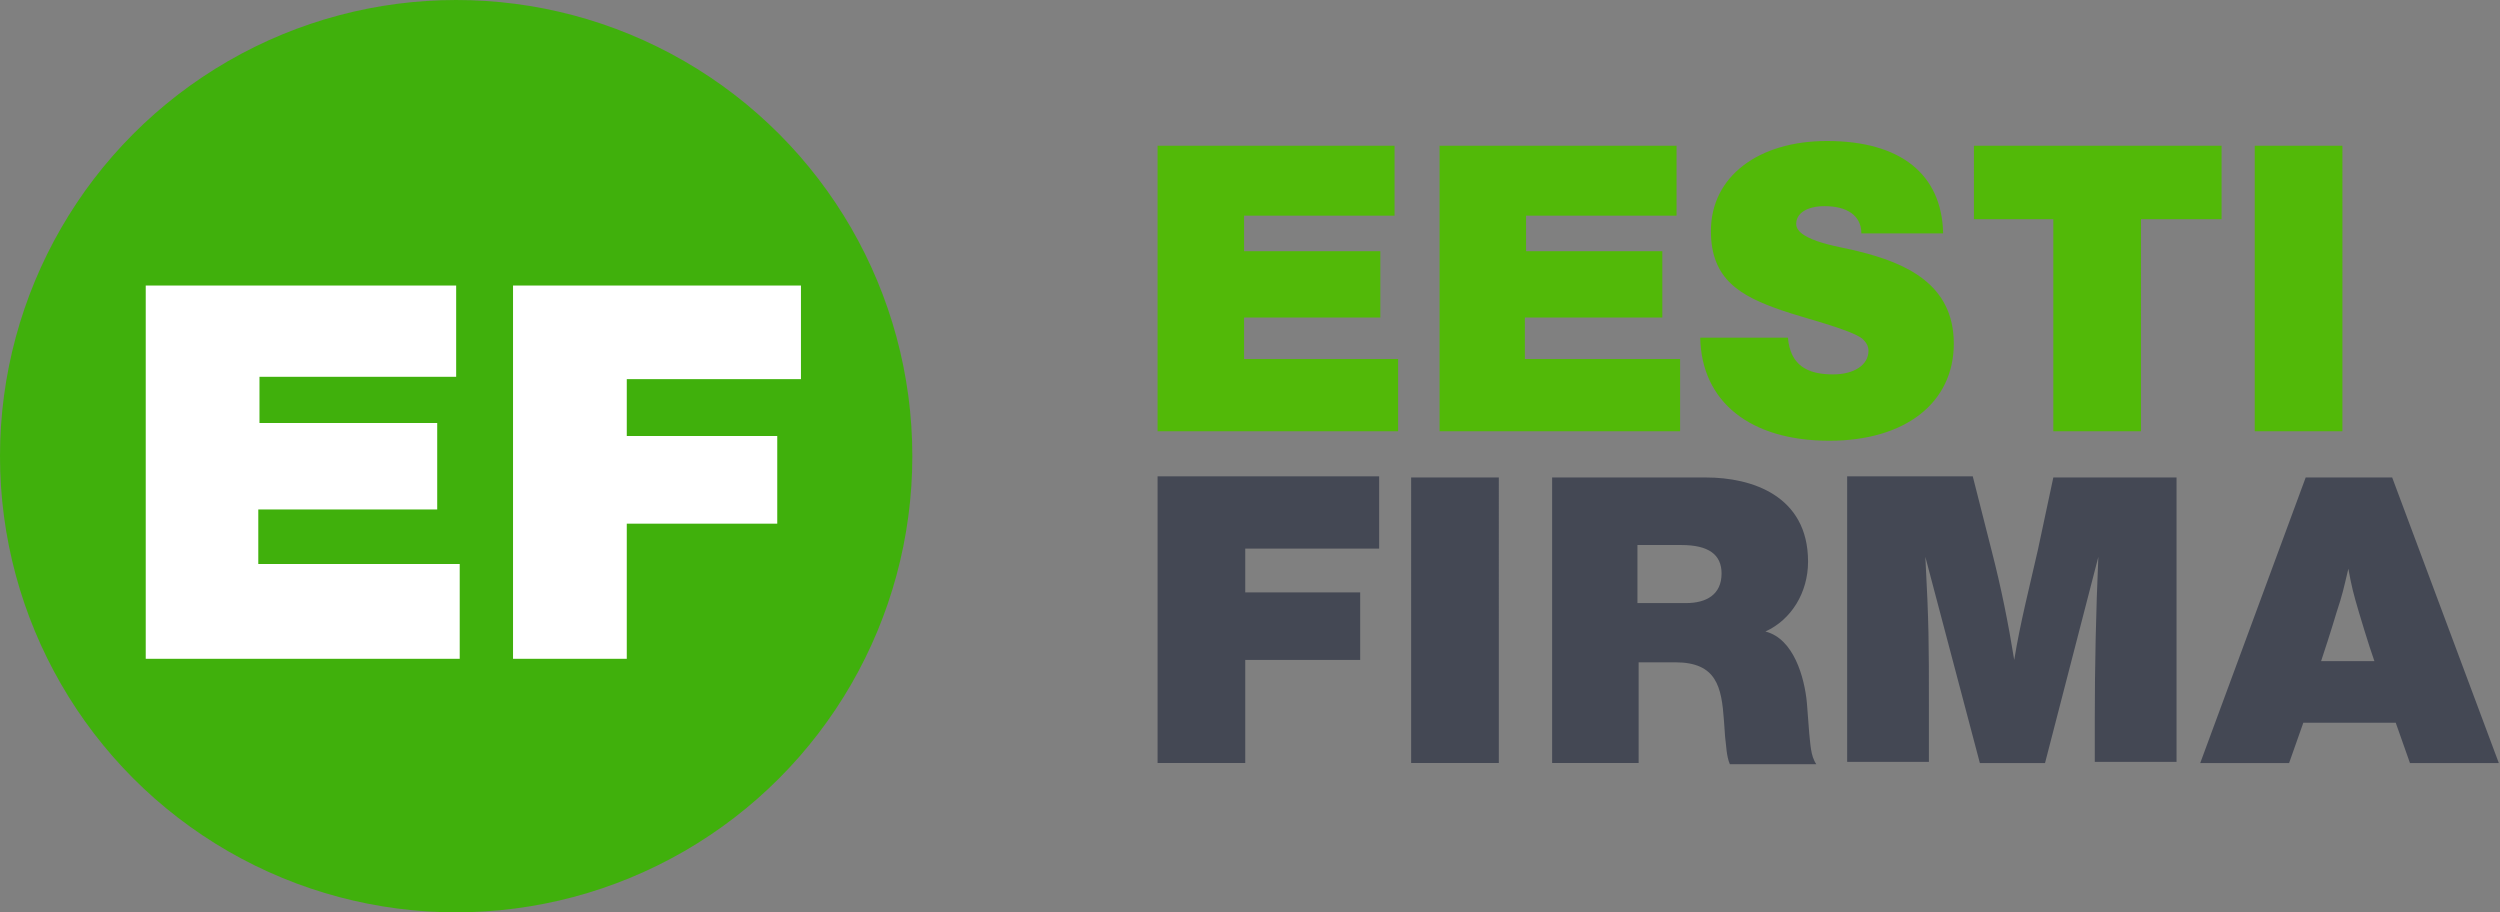
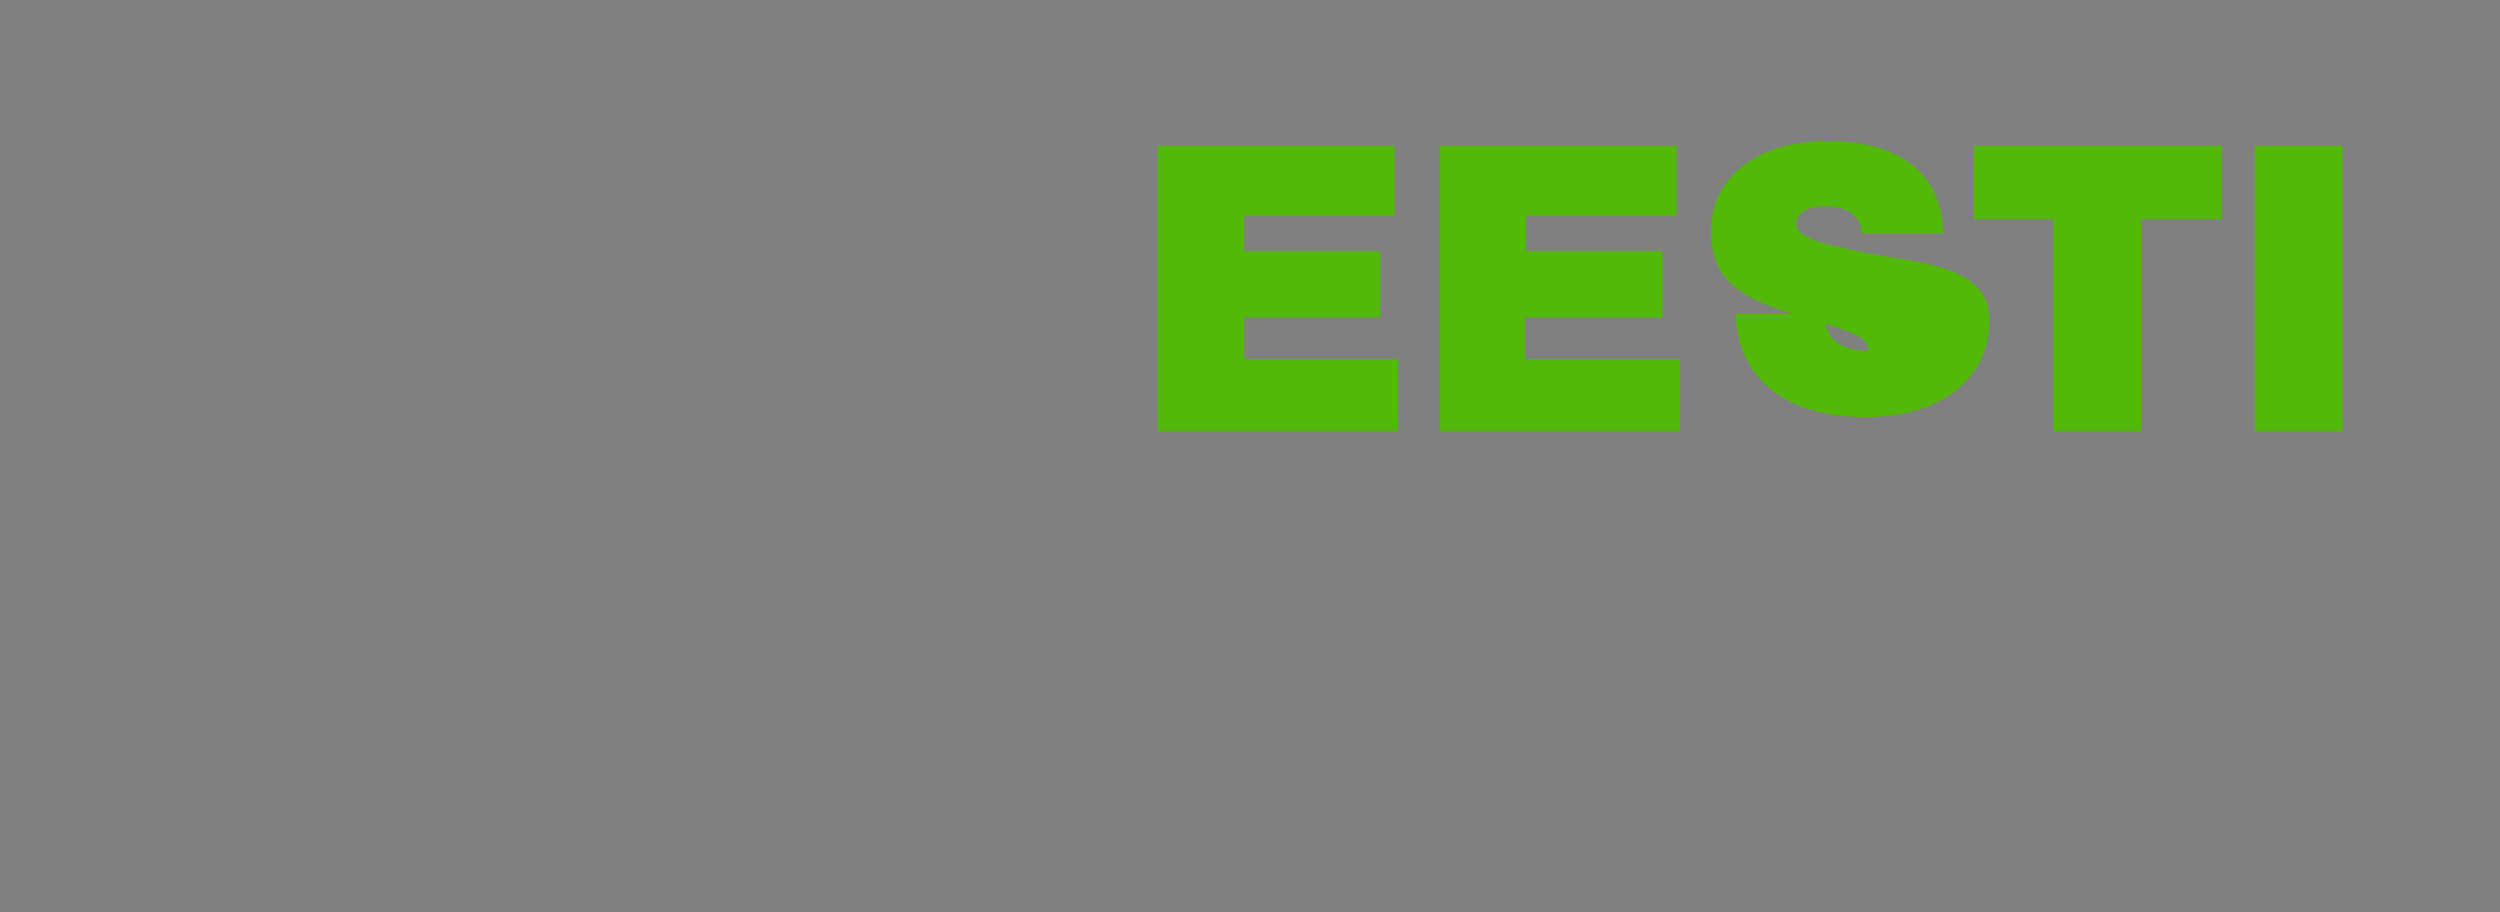
<svg xmlns="http://www.w3.org/2000/svg" version="1.1" x="0px" y="0px" viewBox="0 0 211 77" enable-background="new 0 0 211 77" xml:space="preserve">
  <rect x="0" y="0" width="211" height="77" fill="#808080" stroke="none" />
  <g id="Эллипс_1_1_" enable-background="new    ">
    <g id="Эллипс_1">
      <g>
-         <circle fill-rule="evenodd" clip-rule="evenodd" fill="#40B00C" cx="38.5" cy="38.5" r="38.5" />
-       </g>
+         </g>
    </g>
  </g>
  <g id="eesti_1_" enable-background="new    ">
    <g id="eesti">
      <g>
-         <path fill="#52B908" d="M105,26.8h11.5v-5.6H105v-3h12.7v-5.9h-20v24.1h20.3v-6.1H105V26.8z M128.8,26.8h11.5v-5.6h-11.5v-3h12.7     v-5.9h-20v24.1h20.3v-6.1h-13.1V26.8z M156.8,21.2c-1-0.3-5.2-0.8-5.2-2.3c0-0.9,0.9-1.5,2.4-1.5c1.9,0,3.1,0.8,3.1,2.3h6.9     c-0.1-5-3.6-7.8-9.8-7.8c-5.8,0-9.8,3-9.8,7.6c0,4.1,2.5,5.5,6,6.7c1.7,0.6,5.8,1.6,6.8,2.4c0.3,0.3,0.5,0.6,0.5,1     c0,1.2-1.2,2-3,2c-2.2,0-3.6-0.8-3.8-3.1h-7.4c0.1,5.4,4.2,8.7,10.9,8.7c6.4,0,10.5-3.2,10.5-8.2S160.9,22.2,156.8,21.2z      M166.6,18.5h6.7v17.9h7.4V18.5h6.8v-6.2h-20.9V18.5z M190.3,12.3v24.1h7.4V12.3H190.3z" />
+         <path fill="#52B908" d="M105,26.8h11.5v-5.6H105v-3h12.7v-5.9h-20v24.1h20.3v-6.1H105V26.8z M128.8,26.8h11.5v-5.6h-11.5v-3h12.7     v-5.9h-20v24.1h20.3v-6.1h-13.1V26.8z M156.8,21.2c-1-0.3-5.2-0.8-5.2-2.3c0-0.9,0.9-1.5,2.4-1.5c1.9,0,3.1,0.8,3.1,2.3h6.9     c-0.1-5-3.6-7.8-9.8-7.8c-5.8,0-9.8,3-9.8,7.6c0,4.1,2.5,5.5,6,6.7c1.7,0.6,5.8,1.6,6.8,2.4c0.3,0.3,0.5,0.6,0.5,1     c-2.2,0-3.6-0.8-3.8-3.1h-7.4c0.1,5.4,4.2,8.7,10.9,8.7c6.4,0,10.5-3.2,10.5-8.2S160.9,22.2,156.8,21.2z      M166.6,18.5h6.7v17.9h7.4V18.5h6.8v-6.2h-20.9V18.5z M190.3,12.3v24.1h7.4V12.3H190.3z" />
      </g>
    </g>
  </g>
  <g id="firma_1_" enable-background="new    ">
    <g id="firma">
      <g>
-         <path fill="#444854" d="M97.7,64.4h7.4v-8.7h9.7v-5.7h-9.7v-3.7h11.3v-6.1H97.7V64.4z M119.1,64.4h7.4V40.3h-7.4V64.4z      M152.5,59.3c-0.2-2.1-1.1-5.4-3.5-6c2.2-1,3.6-3.3,3.6-5.9c0-5.6-4.8-7.1-8.6-7.1h-13v24.1h7.3v-8.5h3.1c3.5,0,3.9,2.1,4.1,4.9     l0.1,1.4c0.1,0.7,0.1,1.6,0.4,2.3h7.3c-0.5-0.7-0.5-1.8-0.6-2.6L152.5,59.3z M142.3,50.9h-4.1v-4.9h3.7c2.3,0,3.4,0.8,3.4,2.4     C145.3,50.2,144,50.9,142.3,50.9z M172,46.4c-0.7,3.1-1.5,6.2-2,9.3c-0.5-3.1-1.1-6.1-1.9-9.2l-1.6-6.3h-10.6v24.1h6.9l0-4.6     c0-5.5,0-7-0.3-12.7l4.6,17.4h5.5l4.5-17.4c-0.2,4.6-0.3,9.2-0.3,13.7v3.6h6.9V40.3h-10.4L172,46.4z M201.9,40.3h-7.3l-8.9,24.1     h7.5l1.2-3.4h7.8l1.2,3.4h7.5L201.9,40.3z M195.9,55.8c0.8-2.4,1.3-4.1,1.3-4.1c0.5-1.5,0.6-2,1-3.7c0.3,1.6,0.4,2,0.9,3.7     c0,0,0.8,2.7,1.3,4.1H195.9z" />
-       </g>
+         </g>
    </g>
  </g>
  <g id="ef_1_" enable-background="new    ">
    <g id="ef">
      <g>
-         <path fill="#FFFFFF" d="M21.9,43h15v-7.3h-15v-3.9h16.6v-7.7H12.3v31.5h26.5v-8h-17V43z M67.6,32v-7.9H43.3v31.5h9.6V44.2h12.7     v-7.4H52.9V32H67.6z" />
-       </g>
+         </g>
    </g>
  </g>
</svg>